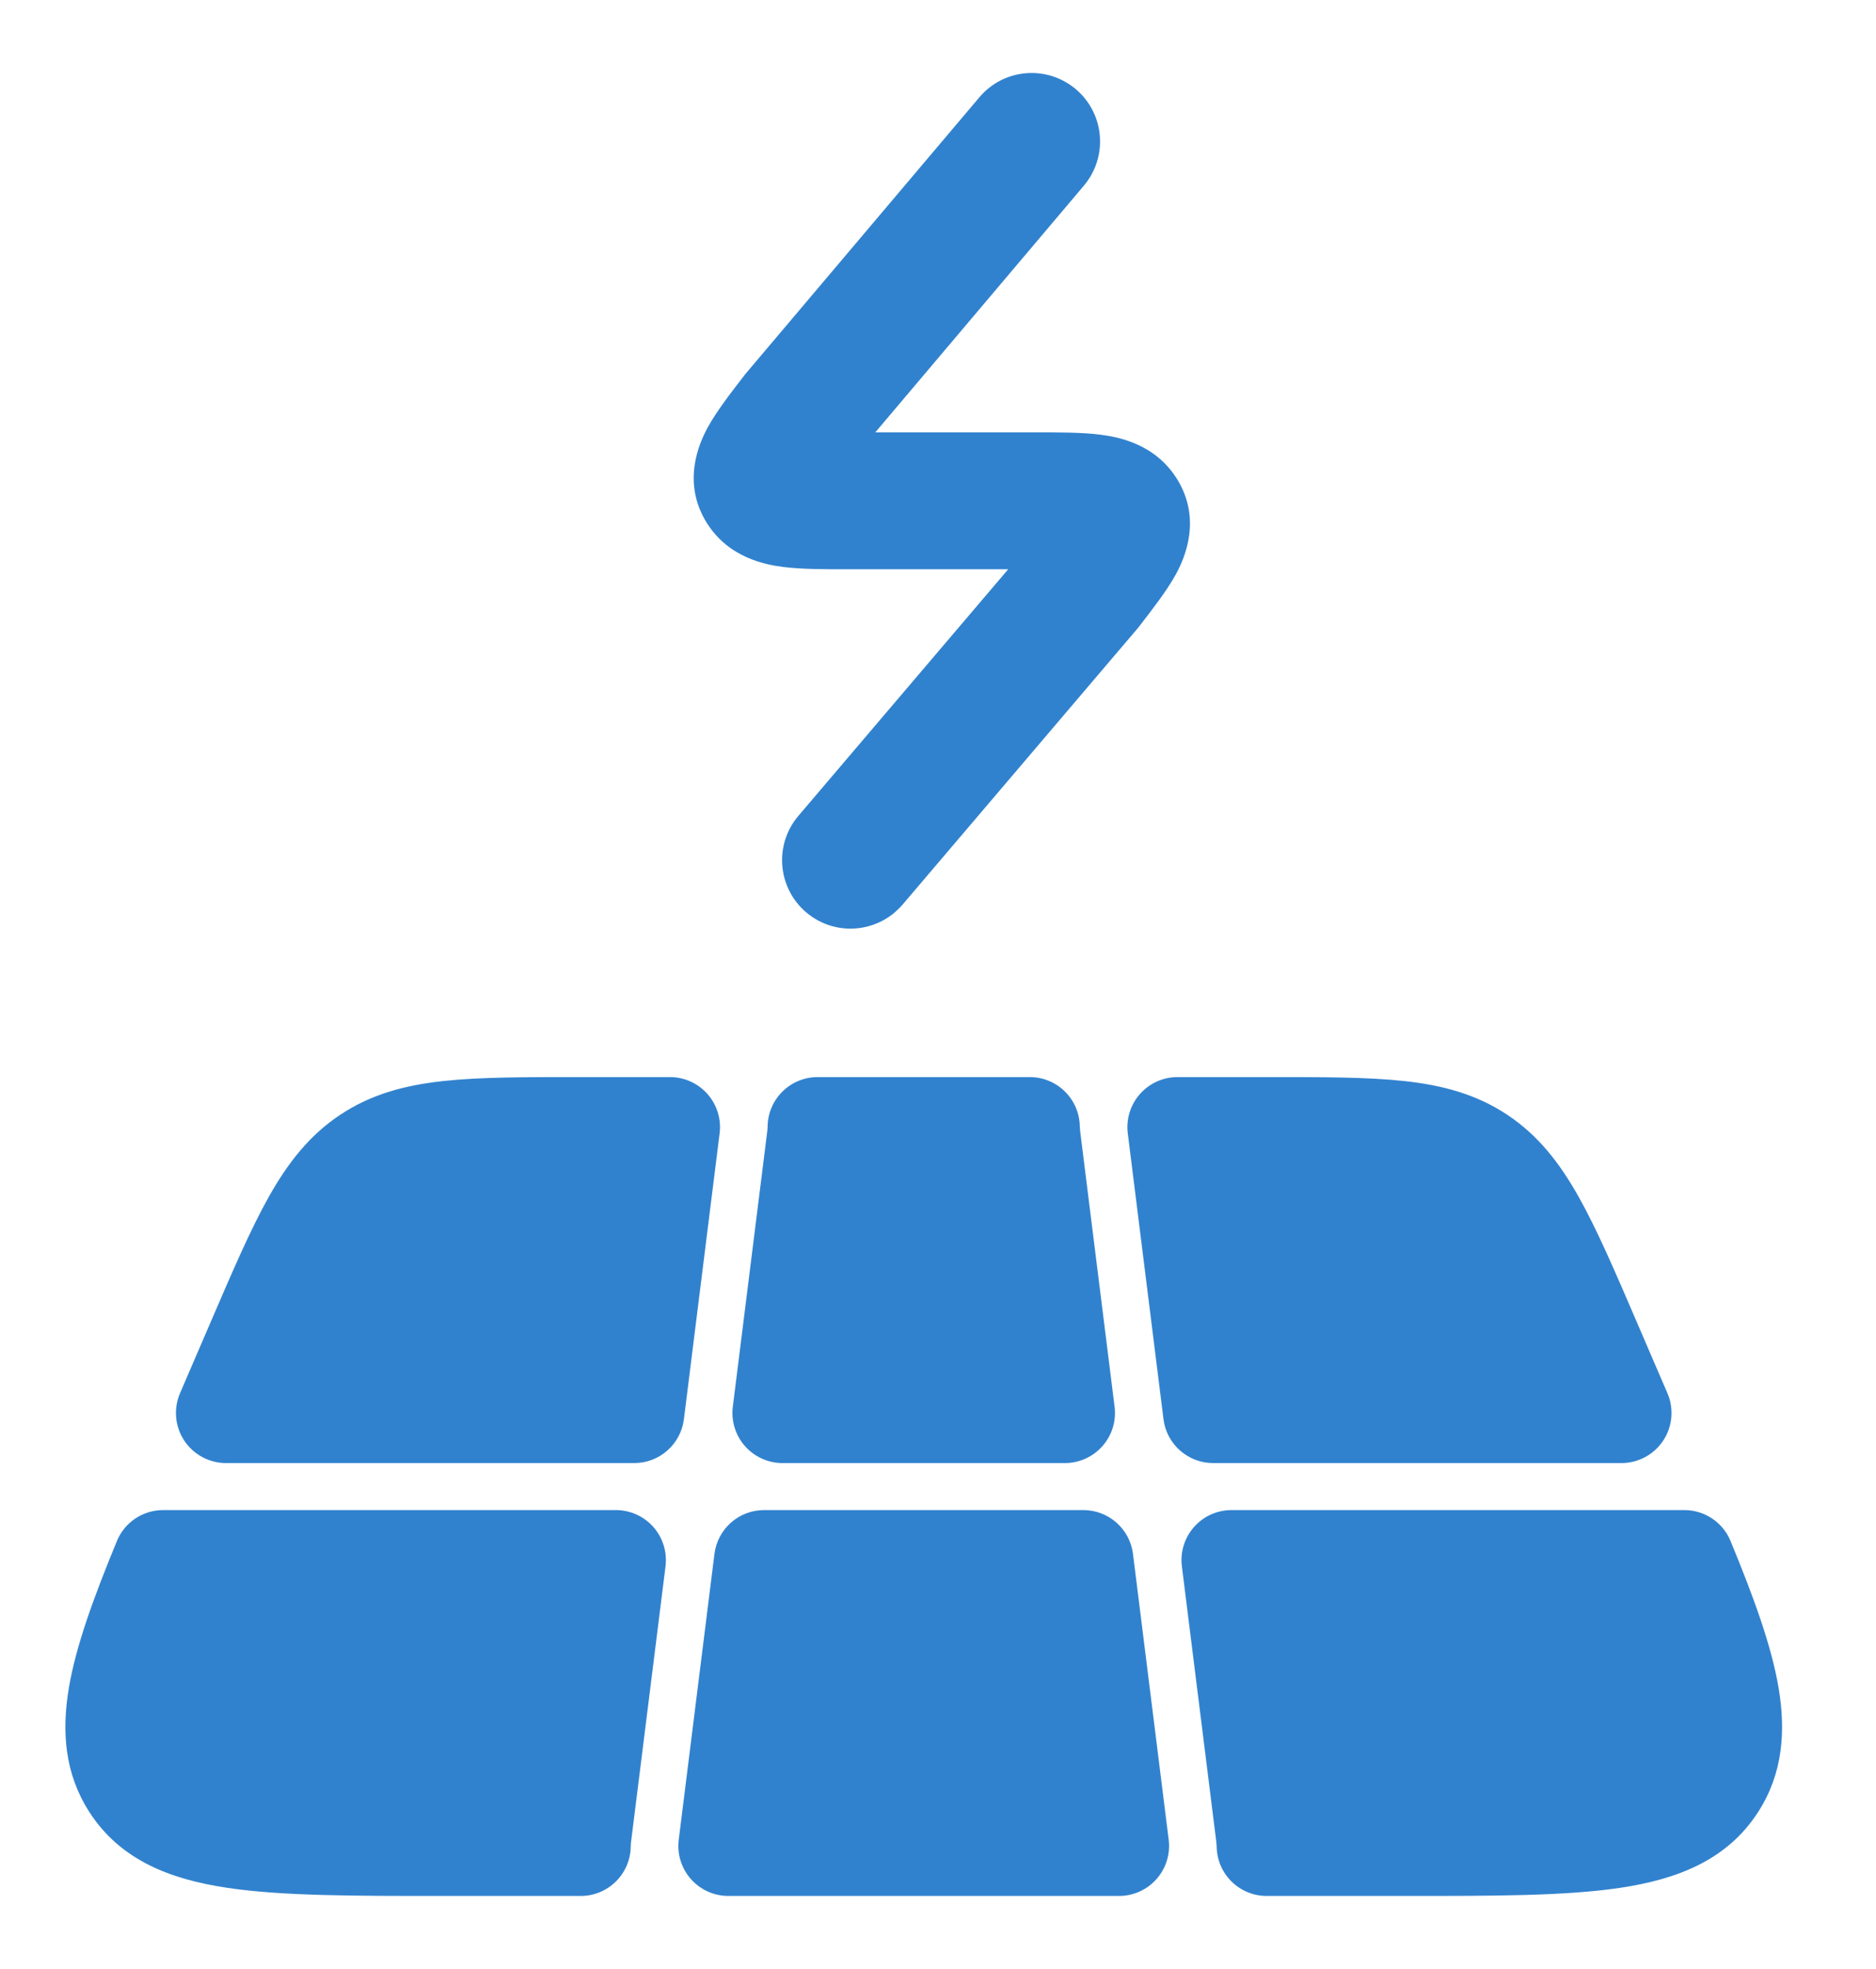
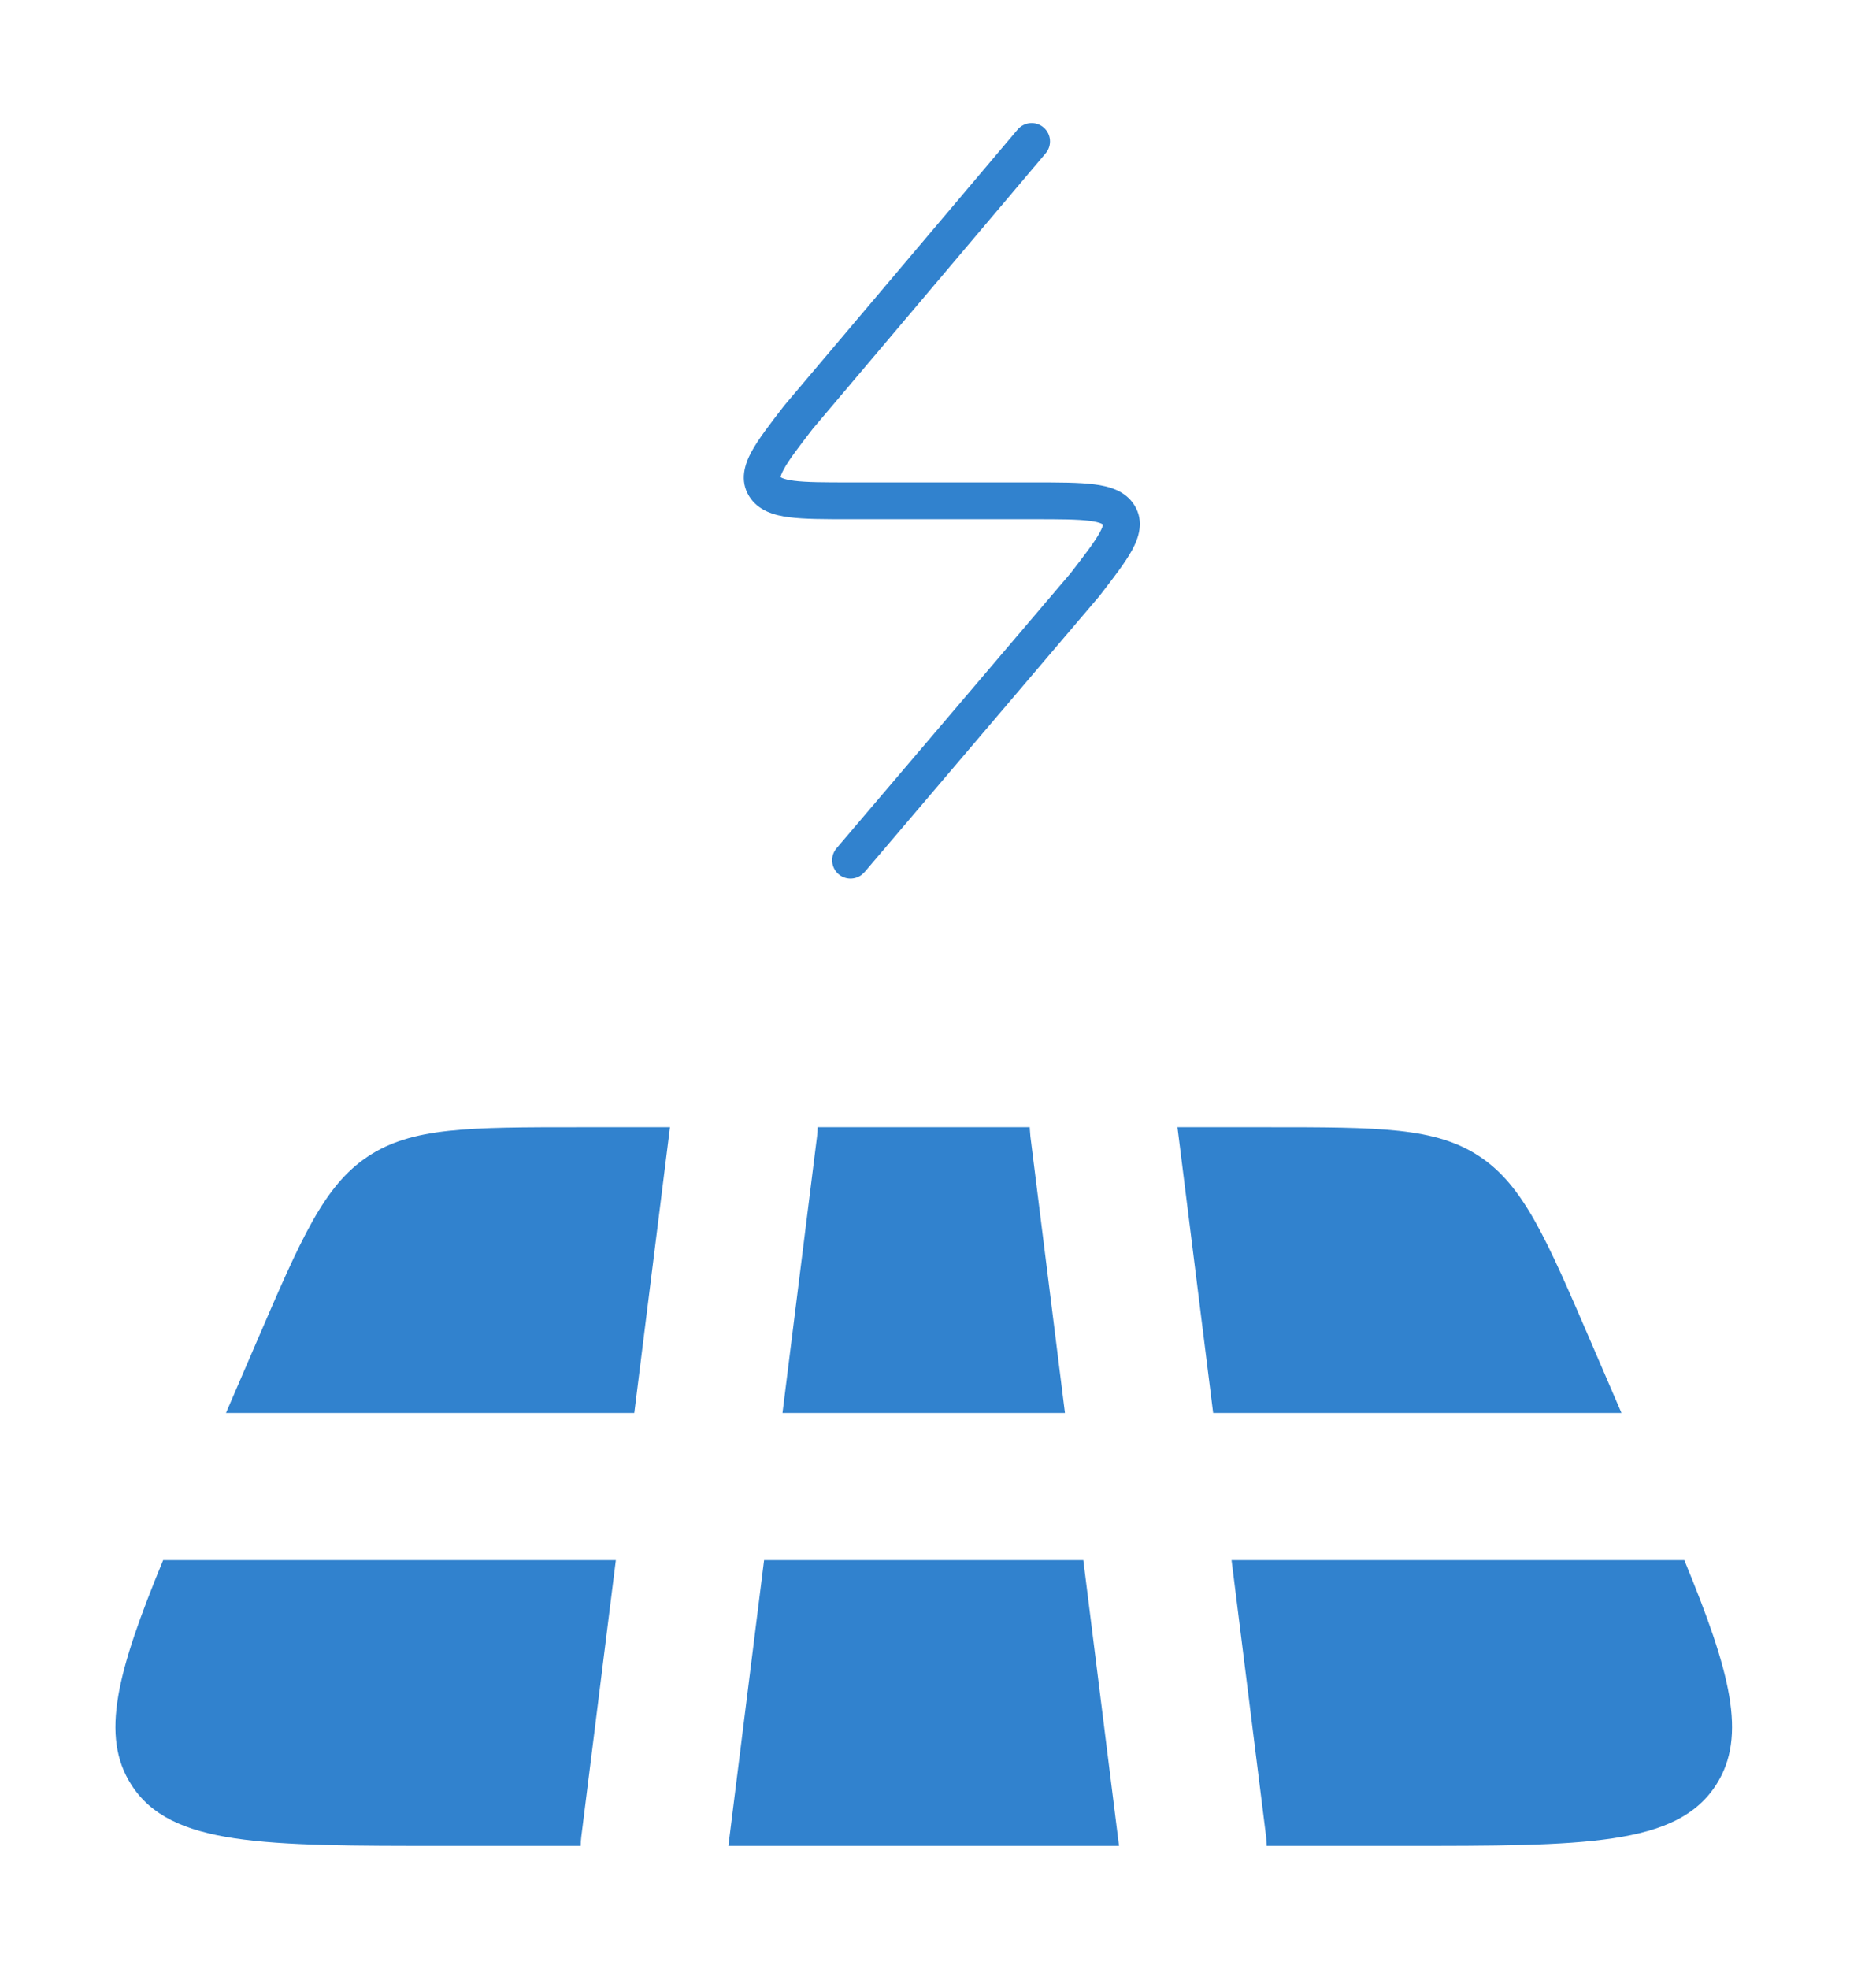
<svg xmlns="http://www.w3.org/2000/svg" width="61" height="64" viewBox="0 0 61 64" fill="none">
  <path fill-rule="evenodd" clip-rule="evenodd" d="M33.931 4.141C33.679 3.928 33.302 3.96 33.088 4.212L25.512 13.169L25.496 13.189L25.468 13.225C25.031 13.791 24.659 14.274 24.44 14.675C24.217 15.083 24.04 15.614 24.36 16.131C24.656 16.609 25.187 16.753 25.668 16.814C26.158 16.877 26.813 16.877 27.608 16.877L27.655 16.877H33.593C34.444 16.877 35.024 16.878 35.429 16.93C35.627 16.955 35.745 16.989 35.813 17.019C35.844 17.034 35.86 17.045 35.866 17.05C35.861 17.085 35.839 17.165 35.76 17.309C35.594 17.614 35.285 18.017 34.812 18.63L27.2 27.573C26.986 27.825 27.017 28.202 27.268 28.416C27.488 28.603 27.804 28.603 28.023 28.431L28.111 28.348L35.735 19.39C35.741 19.383 35.748 19.376 35.753 19.368L35.782 19.33C36.219 18.765 36.59 18.283 36.809 17.883C37.032 17.474 37.209 16.944 36.889 16.427C36.593 15.948 36.062 15.805 35.581 15.744C35.091 15.681 34.436 15.681 33.642 15.681L33.593 15.681H27.655C26.804 15.681 26.225 15.68 25.82 15.628C25.621 15.602 25.503 15.569 25.435 15.539C25.404 15.525 25.389 15.514 25.383 15.509L25.382 15.508C25.387 15.472 25.41 15.392 25.489 15.248C25.654 14.945 25.959 14.546 26.425 13.941L34.001 4.983C34.214 4.731 34.183 4.355 33.931 4.141ZM26.586 36.638H33.484C33.484 36.655 33.485 36.673 33.485 36.69L33.504 36.934L34.628 45.928H25.443L26.567 36.934C26.579 36.835 26.586 36.736 26.586 36.638ZM18.871 36.638H21.785L20.624 45.928H7.348L8.335 43.637C9.798 40.241 10.529 38.543 11.963 37.59C13.397 36.638 15.222 36.638 18.871 36.638ZM4.273 58.017C3.249 56.428 3.813 54.333 5.305 50.711H20.025L18.901 59.704C18.889 59.803 18.882 59.903 18.882 60H14.475C8.524 60 5.549 60 4.273 58.017ZM36.386 60H23.684L24.845 50.711H35.225L36.386 60ZM45.597 60H41.188C41.188 59.983 41.188 59.965 41.187 59.948L41.169 59.704L40.045 50.711H54.767C56.26 54.333 56.823 56.428 55.8 58.017C54.523 60 51.548 60 45.597 60ZM51.737 43.637L52.724 45.928H39.447L38.286 36.638H41.202C44.851 36.638 46.675 36.638 48.109 37.59C49.543 38.543 50.274 40.241 51.737 43.637L51.737 43.637Z" fill="#3182CE" />
-   <path d="M33.088 4.212L34.331 5.262L34.331 5.262L33.088 4.212ZM33.931 4.141L34.983 2.9L34.982 2.899L33.931 4.141ZM25.512 13.169L24.27 12.118C24.262 12.127 24.255 12.136 24.247 12.145L25.512 13.169ZM25.496 13.189L24.231 12.165C24.223 12.175 24.215 12.185 24.207 12.195L25.496 13.189ZM25.468 13.225L26.756 14.219L26.757 14.219L25.468 13.225ZM24.44 14.675L23.012 13.894L23.012 13.895L24.44 14.675ZM24.36 16.131L22.976 16.987L22.977 16.987L24.36 16.131ZM25.668 16.814L25.462 18.428L25.462 18.428L25.668 16.814ZM27.608 16.877L27.608 18.504H27.608L27.608 16.877ZM27.655 16.877V15.25H27.655L27.655 16.877ZM35.429 16.93L35.635 15.316L35.635 15.316L35.429 16.93ZM35.813 17.019L36.481 15.536L36.48 15.535L35.813 17.019ZM35.866 17.05L37.477 17.274C37.555 16.715 37.338 16.156 36.903 15.796L35.866 17.05ZM35.76 17.309L37.188 18.089L37.188 18.089L35.76 17.309ZM34.812 18.63L36.051 19.684C36.068 19.664 36.084 19.644 36.1 19.623L34.812 18.63ZM27.2 27.573L25.961 26.518L25.96 26.519L27.2 27.573ZM27.268 28.416L26.213 29.655L26.214 29.655L27.268 28.416ZM28.023 28.431L29.025 29.713C29.068 29.68 29.108 29.645 29.147 29.608L28.023 28.431ZM28.111 28.348L29.235 29.524C29.275 29.485 29.314 29.445 29.35 29.402L28.111 28.348ZM35.735 19.39L34.496 18.336L34.496 18.336L35.735 19.39ZM35.753 19.368L37.042 20.362L37.042 20.362L35.753 19.368ZM35.782 19.33L34.494 18.337L34.494 18.337L35.782 19.33ZM36.809 17.883L38.237 18.663L38.237 18.663L36.809 17.883ZM36.889 16.427L38.273 15.57L38.272 15.57L36.889 16.427ZM35.581 15.744L35.787 14.13L35.787 14.13L35.581 15.744ZM33.642 15.681L33.642 14.054H33.642L33.642 15.681ZM33.593 15.681V17.308H33.593L33.593 15.681ZM25.82 15.628L25.614 17.242L25.614 17.242L25.82 15.628ZM25.435 15.539L24.766 17.022L24.767 17.023L25.435 15.539ZM25.383 15.509L24.233 16.659C24.27 16.696 24.309 16.732 24.35 16.765L25.383 15.509ZM25.382 15.508L23.771 15.279C23.699 15.785 23.87 16.296 24.232 16.658L25.382 15.508ZM25.489 15.248L24.061 14.468L24.061 14.468L25.489 15.248ZM26.425 13.941L25.183 12.89C25.167 12.909 25.152 12.928 25.137 12.948L26.425 13.941ZM34.001 4.983L35.244 6.034L35.244 6.033L34.001 4.983ZM33.484 36.638L35.111 36.636C35.11 35.738 34.382 35.01 33.484 35.01V36.638ZM26.586 36.638V35.01C25.688 35.01 24.96 35.738 24.959 36.636L26.586 36.638ZM33.485 36.69L31.858 36.728C31.859 36.757 31.86 36.785 31.863 36.813L33.485 36.69ZM33.504 36.934L31.881 37.058C31.883 37.084 31.886 37.11 31.889 37.136L33.504 36.934ZM34.628 45.928V47.556C35.094 47.556 35.538 47.355 35.847 47.005C36.156 46.655 36.3 46.19 36.242 45.727L34.628 45.928ZM25.443 45.928L23.828 45.727C23.771 46.19 23.914 46.655 24.223 47.005C24.532 47.355 24.976 47.556 25.443 47.556V45.928ZM26.567 36.934L24.953 36.733L24.953 36.733L26.567 36.934ZM21.785 36.638L23.399 36.839C23.457 36.376 23.313 35.91 23.005 35.561C22.696 35.211 22.252 35.01 21.785 35.01V36.638ZM20.624 45.928V47.556C21.444 47.556 22.136 46.944 22.238 46.13L20.624 45.928ZM7.348 45.928L5.854 45.285C5.638 45.788 5.688 46.366 5.989 46.823C6.29 47.28 6.801 47.556 7.348 47.556V45.928ZM8.335 43.637L6.841 42.993L6.841 42.993L8.335 43.637ZM5.305 50.711V49.084C4.646 49.084 4.052 49.481 3.801 50.091L5.305 50.711ZM4.273 58.017L5.641 57.137L5.641 57.137L4.273 58.017ZM20.025 50.711L21.64 50.913C21.697 50.449 21.554 49.984 21.245 49.634C20.936 49.284 20.492 49.084 20.025 49.084V50.711ZM18.901 59.704L17.287 59.502L17.287 59.502L18.901 59.704ZM18.882 60V61.627C19.78 61.627 20.508 60.9 20.509 60.002L18.882 60ZM23.684 60L22.07 59.799C22.012 60.262 22.155 60.727 22.464 61.077C22.773 61.427 23.217 61.627 23.684 61.627V60ZM36.386 60V61.627C36.853 61.627 37.297 61.427 37.606 61.077C37.915 60.727 38.059 60.262 38.001 59.799L36.386 60ZM24.845 50.711V49.084C24.025 49.084 23.333 49.695 23.231 50.509L24.845 50.711ZM35.225 50.711L36.84 50.509C36.738 49.695 36.046 49.084 35.225 49.084V50.711ZM41.188 60L39.561 60.002C39.562 60.9 40.29 61.627 41.188 61.627V60ZM41.187 59.948L42.814 59.91C42.813 59.882 42.812 59.853 42.809 59.825L41.187 59.948ZM41.169 59.704L42.791 59.581C42.789 59.554 42.786 59.528 42.783 59.502L41.169 59.704ZM40.045 50.711V49.084C39.578 49.084 39.134 49.284 38.825 49.634C38.516 49.984 38.372 50.449 38.43 50.913L40.045 50.711ZM54.767 50.711L56.271 50.091C56.02 49.481 55.426 49.084 54.767 49.084V50.711ZM55.8 58.017L57.168 58.898L57.168 58.898L55.8 58.017ZM52.724 45.928V47.556C53.271 47.556 53.782 47.28 54.083 46.823C54.384 46.366 54.435 45.788 54.218 45.285L52.724 45.928ZM51.737 43.637L50.236 44.266C50.238 44.271 50.24 44.276 50.242 44.28L51.737 43.637ZM39.447 45.928L37.832 46.13C37.934 46.944 38.626 47.556 39.447 47.556V45.928ZM38.286 36.638V35.01C37.819 35.01 37.375 35.211 37.066 35.561C36.757 35.91 36.613 36.376 36.671 36.839L38.286 36.638ZM48.109 37.59L47.209 38.945L48.109 37.59ZM51.737 43.637L53.237 43.007C53.235 43.003 53.233 42.998 53.231 42.993L51.737 43.637ZM33.088 4.212L34.331 5.262C33.963 5.697 33.314 5.75 32.88 5.384L33.931 4.141L34.982 2.899C34.044 2.106 32.64 2.222 31.846 3.161L33.088 4.212ZM25.512 13.169L26.754 14.22L34.331 5.262L33.088 4.212L31.846 3.161L24.27 12.118L25.512 13.169ZM25.496 13.189L26.76 14.213L26.777 14.193L25.512 13.169L24.247 12.145L24.231 12.165L25.496 13.189ZM25.468 13.225L26.757 14.219L26.784 14.183L25.496 13.189L24.207 12.195L24.18 12.231L25.468 13.225ZM24.44 14.675L25.868 15.455C26.011 15.193 26.287 14.827 26.756 14.219L25.468 13.225L24.18 12.231C23.776 12.755 23.307 13.355 23.012 13.894L24.44 14.675ZM24.36 16.131L25.743 15.274C25.767 15.312 25.791 15.368 25.803 15.433C25.816 15.497 25.813 15.545 25.81 15.571C25.807 15.593 25.804 15.594 25.813 15.57C25.822 15.546 25.839 15.508 25.868 15.455L24.44 14.675L23.012 13.895C22.72 14.429 22.171 15.685 22.976 16.987L24.36 16.131ZM25.668 16.814L25.875 15.2C25.794 15.19 25.733 15.179 25.686 15.168C25.639 15.156 25.617 15.147 25.612 15.145C25.609 15.143 25.628 15.152 25.657 15.176C25.689 15.202 25.72 15.236 25.743 15.274L24.36 16.131L22.977 16.987C23.689 18.138 24.904 18.357 25.462 18.428L25.668 16.814ZM27.608 16.877L27.608 15.25C26.77 15.25 26.237 15.247 25.875 15.2L25.668 16.814L25.462 18.428C26.079 18.507 26.857 18.504 27.608 18.504L27.608 16.877ZM27.655 16.877L27.655 15.25L27.608 15.25L27.608 16.877L27.608 18.504L27.655 18.504L27.655 16.877ZM33.593 16.877V15.25H27.655V16.877V18.504H33.593V16.877ZM35.429 16.93L35.635 15.316C35.101 15.247 34.394 15.25 33.593 15.25V16.877V18.504C34.495 18.504 34.946 18.508 35.223 18.543L35.429 16.93ZM35.813 17.019L36.48 15.535C36.207 15.413 35.914 15.351 35.635 15.316L35.429 16.93L35.223 18.543C35.273 18.55 35.289 18.554 35.28 18.552C35.275 18.551 35.26 18.547 35.239 18.54C35.217 18.533 35.185 18.521 35.146 18.503L35.813 17.019ZM35.866 17.05L36.903 15.796C36.768 15.685 36.624 15.6 36.481 15.536L35.813 17.019L35.145 18.503C35.064 18.467 34.951 18.405 34.828 18.303L35.866 17.05ZM35.76 17.309L37.188 18.089C37.316 17.855 37.435 17.579 37.477 17.274L35.866 17.05L34.254 16.825C34.272 16.697 34.302 16.608 34.317 16.569C34.333 16.526 34.342 16.511 34.332 16.529L35.76 17.309ZM34.812 18.63L36.1 19.623C36.533 19.062 36.944 18.535 37.188 18.089L35.76 17.309L34.332 16.529C34.243 16.693 34.036 16.972 33.524 17.636L34.812 18.63ZM27.2 27.573L28.439 28.628L36.051 19.684L34.812 18.63L33.573 17.575L25.961 26.518L27.2 27.573ZM27.268 28.416L28.323 27.177C28.754 27.544 28.809 28.193 28.439 28.627L27.2 27.573L25.96 26.519C25.163 27.456 25.28 28.86 26.213 29.655L27.268 28.416ZM28.023 28.431L27.02 27.15C27.397 26.855 27.941 26.852 28.322 27.176L27.268 28.416L26.214 29.655C27.035 30.354 28.211 30.35 29.025 29.713L28.023 28.431ZM28.111 28.348L26.987 27.171L26.899 27.255L28.023 28.431L29.147 29.608L29.235 29.524L28.111 28.348ZM35.735 19.39L34.496 18.336L26.872 27.293L28.111 28.348L29.35 29.402L36.974 20.445L35.735 19.39ZM35.753 19.368L34.465 18.374C34.479 18.356 34.49 18.343 34.495 18.337C34.497 18.334 34.499 18.332 34.499 18.332C34.499 18.332 34.499 18.332 34.498 18.333C34.498 18.333 34.498 18.334 34.497 18.334C34.497 18.334 34.496 18.335 34.496 18.336L35.735 19.39L36.974 20.445C36.974 20.445 36.984 20.433 36.994 20.421C37.005 20.409 37.022 20.388 37.042 20.362L35.753 19.368ZM35.782 19.33L34.494 18.337L34.465 18.374L35.753 19.368L37.042 20.362L37.071 20.324L35.782 19.33ZM36.809 17.883L35.381 17.103C35.238 17.364 34.963 17.729 34.494 18.337L35.782 19.33L37.071 20.324C37.474 19.801 37.942 19.202 38.237 18.663L36.809 17.883ZM36.889 16.427L35.506 17.283C35.482 17.245 35.458 17.19 35.446 17.124C35.433 17.061 35.436 17.012 35.439 16.986C35.442 16.964 35.445 16.963 35.436 16.987C35.427 17.012 35.41 17.049 35.381 17.103L36.809 17.883L38.237 18.663C38.529 18.128 39.078 16.872 38.273 15.57L36.889 16.427ZM35.581 15.744L35.374 17.358C35.455 17.368 35.517 17.379 35.564 17.391C35.611 17.402 35.634 17.411 35.638 17.413C35.641 17.415 35.622 17.407 35.592 17.382C35.56 17.356 35.529 17.322 35.506 17.283L36.889 16.427L38.272 15.57C37.559 14.418 36.343 14.201 35.787 14.13L35.581 15.744ZM33.642 15.681L33.642 17.308C34.479 17.308 35.012 17.312 35.374 17.358L35.581 15.744L35.787 14.13C35.17 14.051 34.393 14.054 33.642 14.054L33.642 15.681ZM33.593 15.681L33.593 17.308L33.642 17.308L33.642 15.681L33.642 14.054L33.593 14.054L33.593 15.681ZM27.655 15.681V17.308H33.593V15.681V14.054H27.655V15.681ZM25.82 15.628L25.614 17.242C26.147 17.31 26.851 17.308 27.655 17.308V15.681V14.054C26.757 14.054 26.303 14.049 26.026 14.014L25.82 15.628ZM25.435 15.539L24.767 17.023C25.047 17.149 25.348 17.208 25.614 17.242L25.82 15.628L26.026 14.014C25.972 14.007 25.953 14.002 25.961 14.004C25.966 14.005 25.98 14.009 26.003 14.016C26.025 14.023 26.06 14.036 26.103 14.055L25.435 15.539ZM25.383 15.509L24.35 16.765C24.462 16.857 24.598 16.946 24.766 17.022L25.435 15.539L26.104 14.056C26.151 14.077 26.205 14.105 26.263 14.141C26.324 14.18 26.376 14.219 26.417 14.252L25.383 15.509ZM25.382 15.508L24.232 16.658L24.233 16.659L25.383 15.509L26.534 14.358L26.533 14.357L25.382 15.508ZM25.489 15.248L24.061 14.468C23.938 14.692 23.816 14.969 23.771 15.279L25.382 15.508L26.993 15.737C26.974 15.871 26.942 15.962 26.929 15.996C26.914 16.036 26.906 16.048 26.917 16.028L25.489 15.248ZM26.425 13.941L25.137 12.948C24.707 13.505 24.303 14.025 24.061 14.468L25.489 15.248L26.916 16.028C27.005 15.866 27.21 15.587 27.714 14.935L26.425 13.941ZM34.001 4.983L32.759 3.933L25.183 12.89L26.425 13.941L27.668 14.992L35.244 6.034L34.001 4.983ZM33.931 4.141L32.879 5.383C32.446 5.016 32.392 4.367 32.758 3.933L34.001 4.983L35.244 6.033C36.037 5.095 35.919 3.693 34.983 2.9L33.931 4.141ZM33.484 36.638V35.01H26.586V36.638V38.264H33.484V36.638ZM33.485 36.69L35.112 36.652C35.111 36.647 35.111 36.641 35.111 36.636L33.484 36.638L31.857 36.639C31.857 36.669 31.858 36.699 31.858 36.728L33.485 36.69ZM33.504 36.934L35.126 36.811L35.107 36.567L33.485 36.69L31.863 36.813L31.881 37.058L33.504 36.934ZM34.628 45.928L36.242 45.727L35.118 36.733L33.504 36.934L31.889 37.136L33.013 46.13L34.628 45.928ZM25.443 45.928V47.556H34.628V45.928V44.301H25.443V45.928ZM26.567 36.934L24.953 36.733L23.828 45.727L25.443 45.928L27.058 46.13L28.181 37.136L26.567 36.934ZM26.586 36.638L24.959 36.636C24.959 36.667 24.957 36.699 24.953 36.733L26.567 36.934L28.181 37.136C28.202 36.97 28.213 36.804 28.213 36.639L26.586 36.638ZM21.785 36.638V35.01H18.871V36.638V38.264H21.785V36.638ZM20.624 45.928L22.238 46.13L23.399 36.839L21.785 36.638L20.17 36.436L19.009 45.727L20.624 45.928ZM7.348 45.928V47.556H20.624V45.928V44.301H7.348V45.928ZM8.335 43.637L6.841 42.993L5.854 45.285L7.348 45.928L8.843 46.572L9.83 44.28L8.335 43.637ZM11.963 37.59L11.063 36.235C10.054 36.905 9.358 37.805 8.742 38.899C8.145 39.96 7.559 41.327 6.841 42.993L8.335 43.637L9.83 44.28C10.575 42.55 11.085 41.37 11.578 40.495C12.052 39.653 12.438 39.228 12.864 38.945L11.963 37.59ZM18.871 36.638V35.01C17.081 35.01 15.61 35.008 14.41 35.139C13.169 35.274 12.073 35.564 11.063 36.235L11.963 37.59L12.864 38.945C13.287 38.664 13.82 38.477 14.763 38.374C15.746 38.267 17.011 38.264 18.871 38.264V36.638ZM5.305 50.711L3.801 50.091C3.055 51.901 2.474 53.481 2.241 54.854C1.999 56.28 2.103 57.653 2.905 58.898L4.273 58.017L5.641 57.137C5.419 56.793 5.292 56.323 5.45 55.399C5.615 54.422 6.063 53.142 6.81 51.331L5.305 50.711ZM20.025 50.711V49.084H5.305V50.711V52.338H20.025V50.711ZM18.901 59.704L20.515 59.906L21.64 50.913L20.025 50.711L18.41 50.509L17.287 59.502L18.901 59.704ZM18.882 60L20.509 60.002C20.509 59.971 20.511 59.939 20.515 59.906L18.901 59.704L17.287 59.502C17.266 59.668 17.255 59.834 17.255 59.998L18.882 60ZM14.475 60V61.627H18.882V60V58.373H14.475V60ZM4.273 58.017L2.905 58.898C3.916 60.47 5.547 61.086 7.379 61.361C9.176 61.632 11.554 61.627 14.475 61.627V60V58.373C11.445 58.373 9.361 58.369 7.863 58.144C6.4 57.923 5.905 57.548 5.641 57.137L4.273 58.017ZM23.684 60V61.627H36.386V60V58.373H23.684V60ZM24.845 50.711L23.231 50.509L22.07 59.799L23.684 60L25.299 60.202L26.46 50.913L24.845 50.711ZM35.225 50.711V49.084H24.845V50.711V52.338H35.225V50.711ZM36.386 60L38.001 59.799L36.84 50.509L35.225 50.711L33.611 50.913L34.772 60.202L36.386 60ZM41.188 60V61.627H45.597V60V58.373H41.188V60ZM41.187 59.948L39.56 59.986C39.561 59.991 39.561 59.997 39.561 60.002L41.188 60L42.815 59.998C42.815 59.969 42.814 59.94 42.814 59.91L41.187 59.948ZM41.169 59.704L39.546 59.827L39.565 60.071L41.187 59.948L42.809 59.825L42.791 59.581L41.169 59.704ZM40.045 50.711L38.43 50.913L39.554 59.906L41.169 59.704L42.783 59.502L41.659 50.509L40.045 50.711ZM54.767 50.711V49.084H40.045V50.711V52.338H54.767V50.711ZM55.8 58.017L57.168 58.898C57.97 57.653 58.073 56.279 57.831 54.854C57.598 53.481 57.017 51.901 56.271 50.091L54.767 50.711L53.263 51.331C54.009 53.142 54.457 54.422 54.623 55.399C54.78 56.324 54.653 56.793 54.432 57.137L55.8 58.017ZM45.597 60V61.627C48.518 61.627 50.897 61.632 52.694 61.361C54.525 61.086 56.156 60.47 57.168 58.898L55.8 58.017L54.432 57.137C54.167 57.548 53.672 57.923 52.209 58.144C50.712 58.369 48.627 58.373 45.597 58.373V60ZM52.724 45.928L54.218 45.285L53.231 42.993L51.737 43.637L50.242 44.28L51.23 46.572L52.724 45.928ZM39.447 45.928V47.556H52.724V45.928V44.301H39.447V45.928ZM38.286 36.638L36.671 36.839L37.832 46.13L39.447 45.928L41.061 45.727L39.9 36.436L38.286 36.638ZM41.202 36.638V35.01H38.286V36.638V38.264H41.202V36.638ZM48.109 37.59L49.01 36.235C47.999 35.564 46.903 35.274 45.663 35.139C44.463 35.008 42.991 35.01 41.202 35.01V36.638V38.264C43.062 38.264 44.327 38.267 45.31 38.374C46.252 38.477 46.785 38.664 47.209 38.945L48.109 37.59ZM51.737 43.637L53.231 42.993C52.514 41.327 51.927 39.96 51.33 38.899C50.715 37.805 50.018 36.905 49.01 36.235L48.109 37.59L47.209 38.945C47.634 39.228 48.02 39.653 48.494 40.495C48.987 41.37 49.498 42.55 50.242 44.28L51.737 43.637ZM51.737 43.637L53.237 43.008L53.237 43.007L51.737 43.637L50.236 44.266L50.236 44.266L51.737 43.637Z" fill="#3182CE" />
</svg>